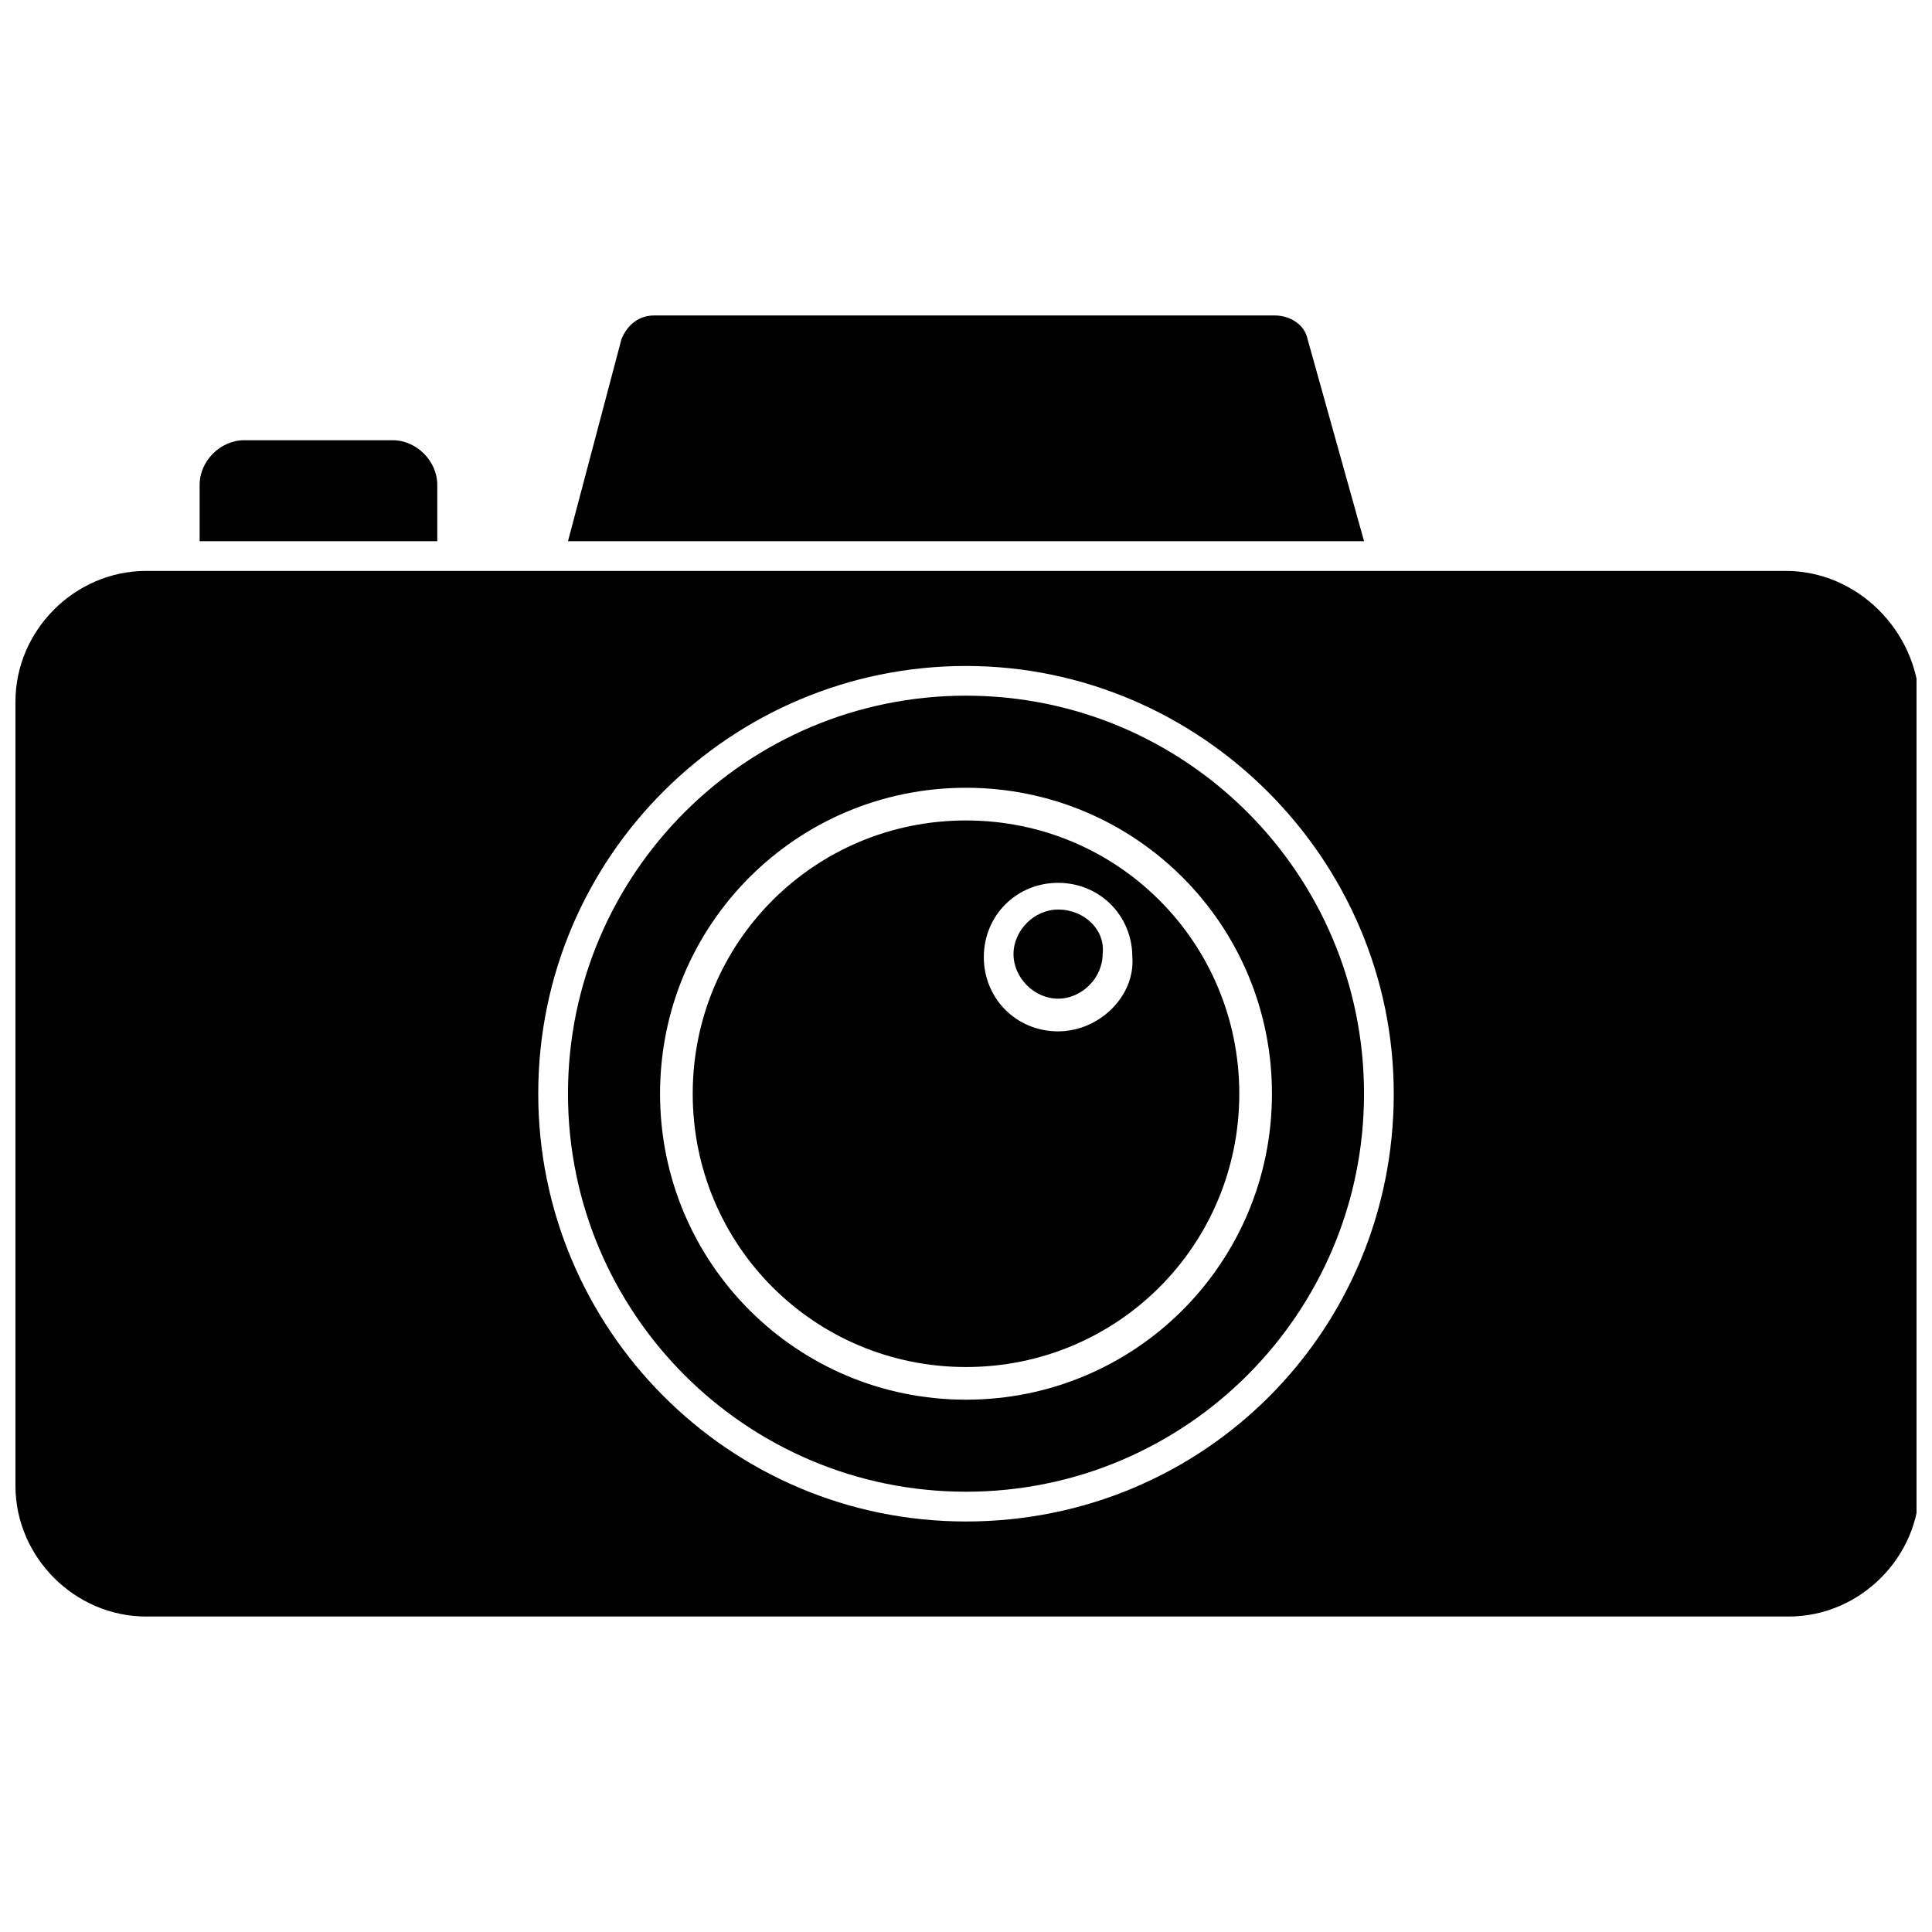
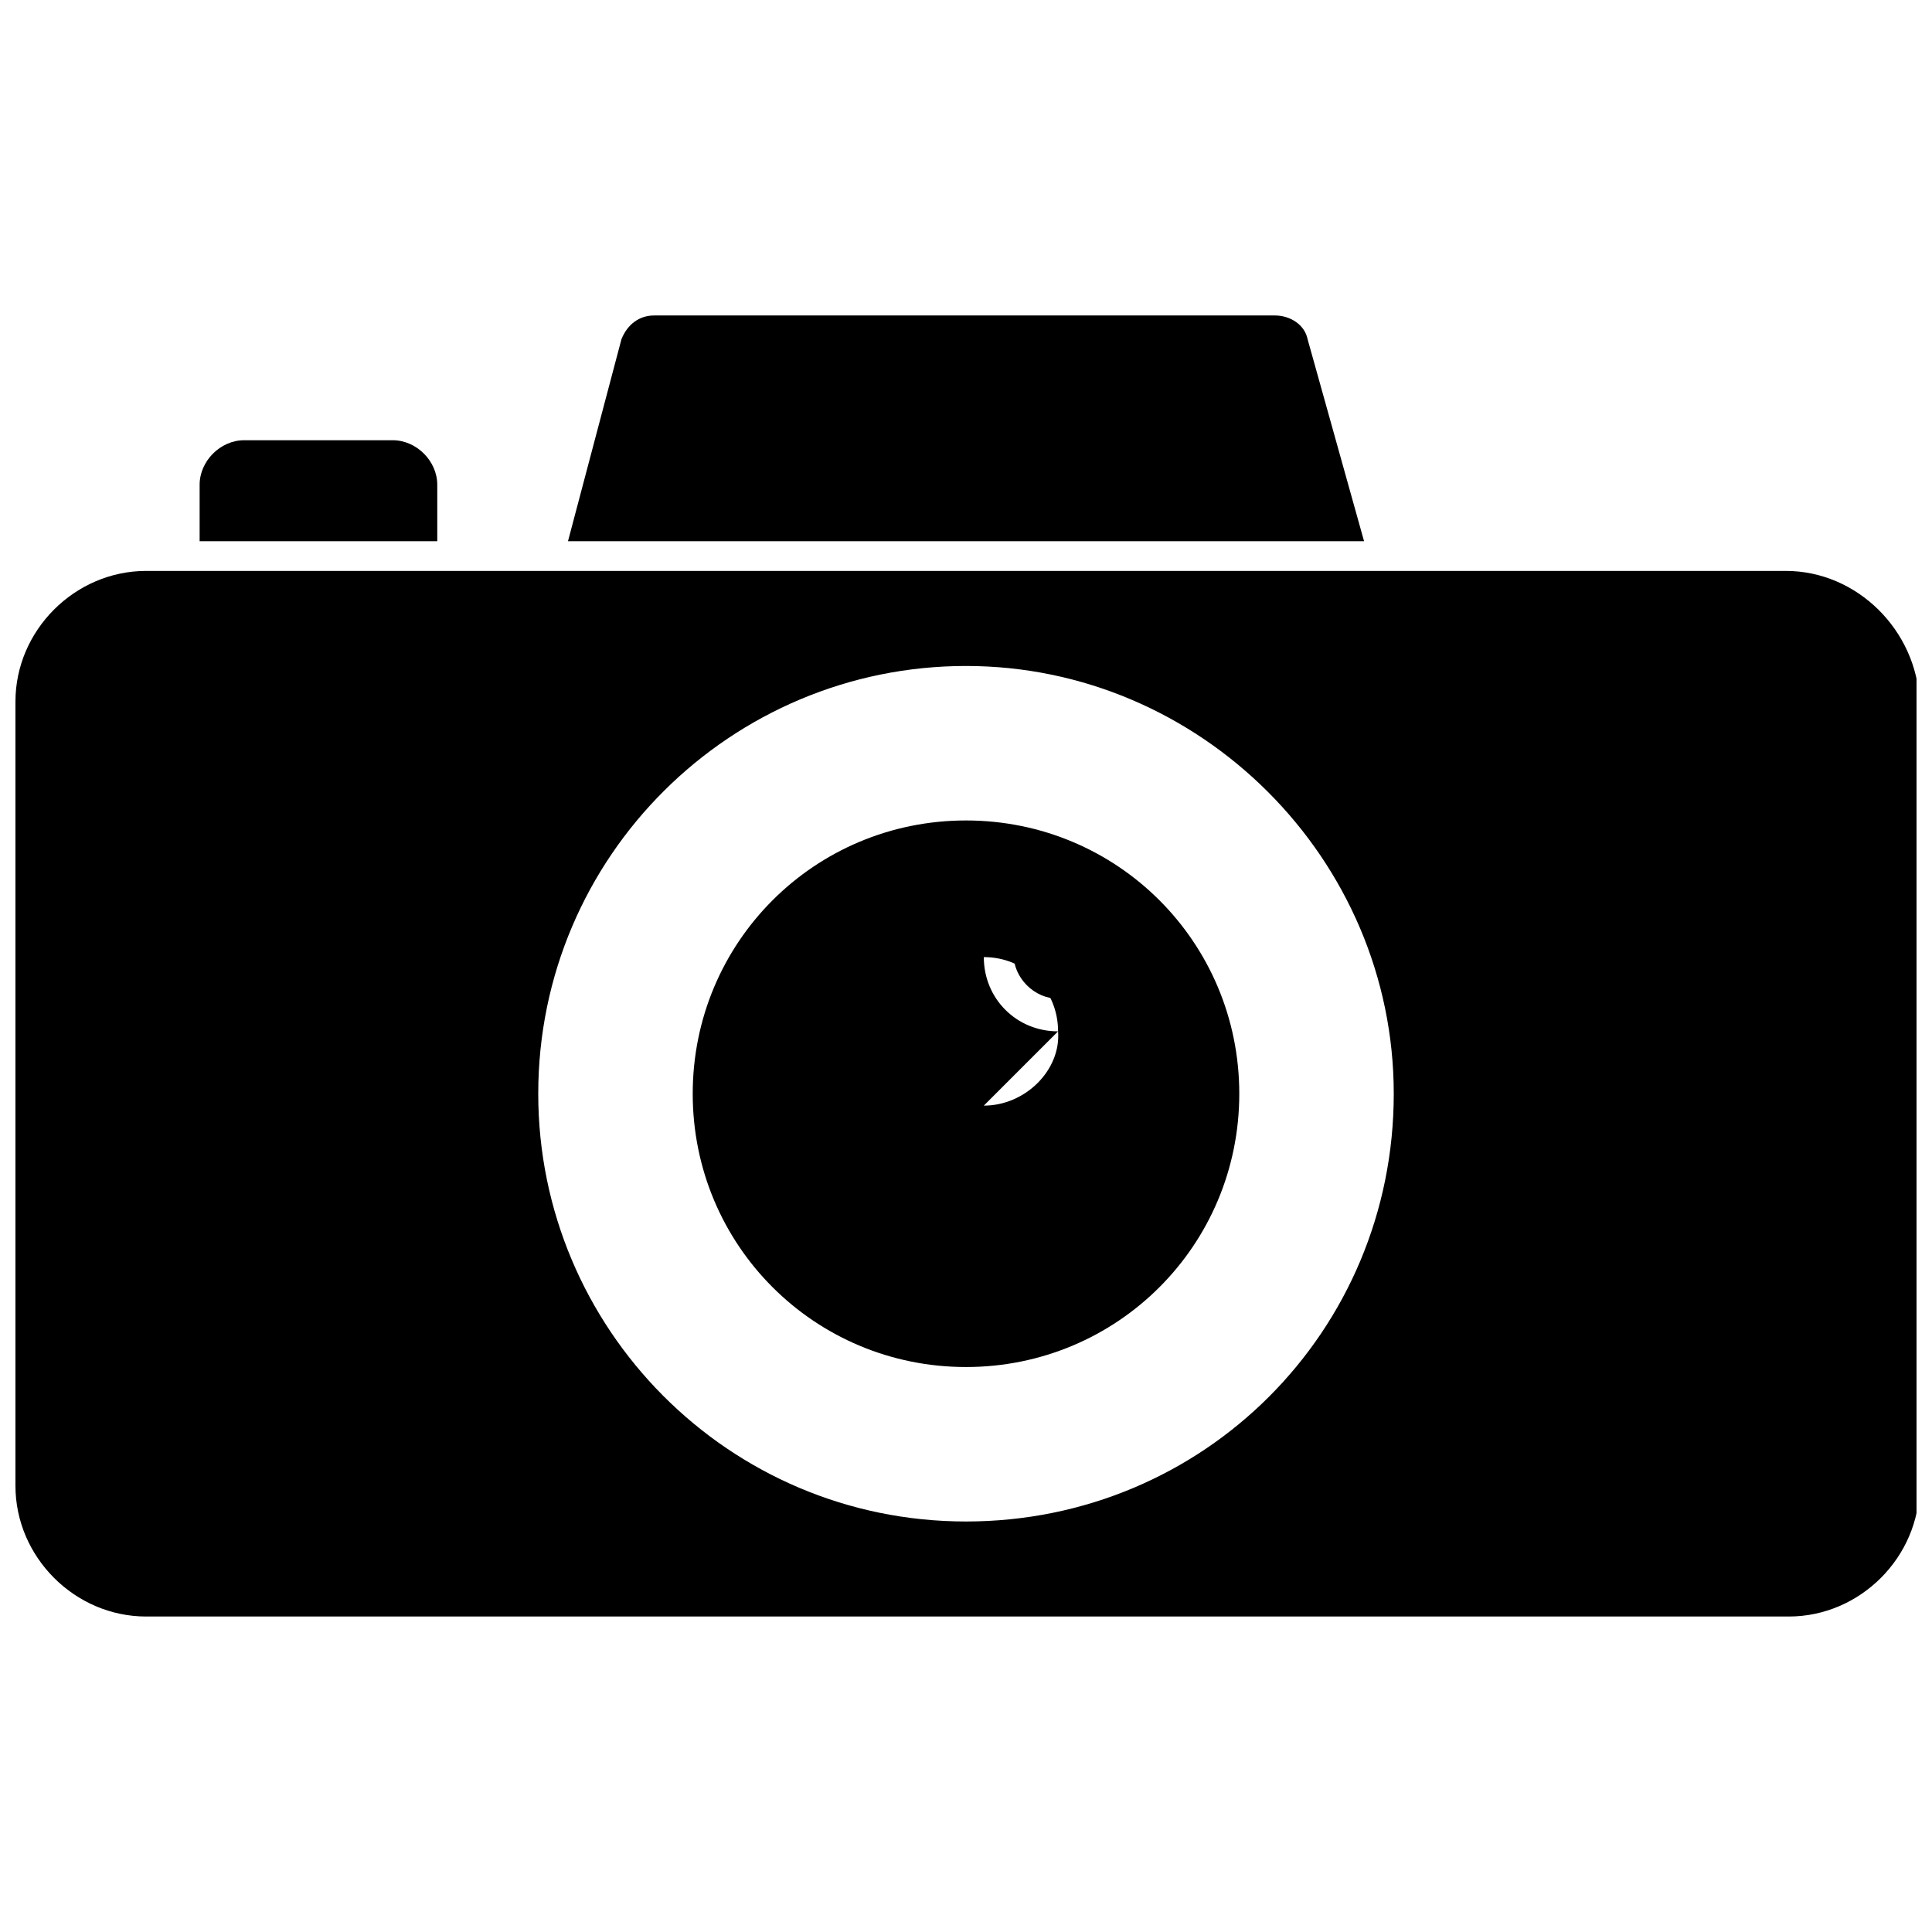
<svg xmlns="http://www.w3.org/2000/svg" width="800px" height="800px" version="1.1" viewBox="144 144 512 512">
  <defs>
    <clipPath id="a">
      <path d="m148.09 295h503.81v278h-503.81z" />
    </clipPath>
  </defs>
  <g clip-path="url(#a)">
    <path d="m617.27 295.3h-327.48-0.789-106.27c-18.895 0-34.637 15.742-34.637 34.637v207.82c0 18.895 15.742 34.637 34.637 34.637h435.32c18.895 0 34.637-15.742 34.637-34.637v-207.82c-0.789-18.895-16.531-34.637-35.426-34.637zm-217.27 251.91c-62.977 0-113.36-51.168-113.36-113.36 0-62.977 51.168-113.36 113.36-113.36s113.36 51.168 113.36 113.36c0 62.973-50.379 113.36-113.36 113.36z" />
  </g>
  <path d="m259.88 272.47c0-6.297-5.512-11.809-11.809-11.809h-39.359c-6.297 0-11.809 5.512-11.809 11.809v14.957h62.977z" />
  <path d="m490.53 233.9c-0.789-3.938-4.723-6.297-8.66-6.297h-164.52c-3.938 0-7.086 2.363-8.66 6.297l-14.168 53.531h210.97z" />
-   <path d="m400 328.36c-58.254 0-105.48 47.23-105.48 105.48s47.23 105.48 105.48 105.48 105.48-47.23 105.48-105.48-47.234-105.48-105.48-105.48zm0 186.57c-44.871 0-81.082-36.211-81.082-81.082s36.211-81.082 81.082-81.082 81.082 36.211 81.082 81.082-36.215 81.082-81.082 81.082z" />
-   <path d="m400 361.43c-40.148 0-72.422 32.273-72.422 72.422 0 40.148 32.273 72.422 72.422 72.422s72.422-32.273 72.422-72.422c0-40.148-32.277-72.422-72.422-72.422zm24.402 55.891c-11.02 0-19.68-8.66-19.68-19.68s8.66-19.68 19.68-19.68c11.02 0 19.68 8.66 19.68 19.68 0.785 10.234-8.66 19.68-19.68 19.68z" />
+   <path d="m400 361.43c-40.148 0-72.422 32.273-72.422 72.422 0 40.148 32.273 72.422 72.422 72.422s72.422-32.273 72.422-72.422c0-40.148-32.277-72.422-72.422-72.422zm24.402 55.891c-11.02 0-19.68-8.66-19.68-19.68c11.02 0 19.68 8.66 19.68 19.68 0.785 10.234-8.66 19.68-19.68 19.68z" />
  <path d="m424.4 385.04c-6.297 0-11.809 5.512-11.809 11.809 0 6.297 5.512 11.809 11.809 11.809s11.809-5.512 11.809-11.809c0.785-6.301-4.723-11.809-11.809-11.809z" />
</svg>